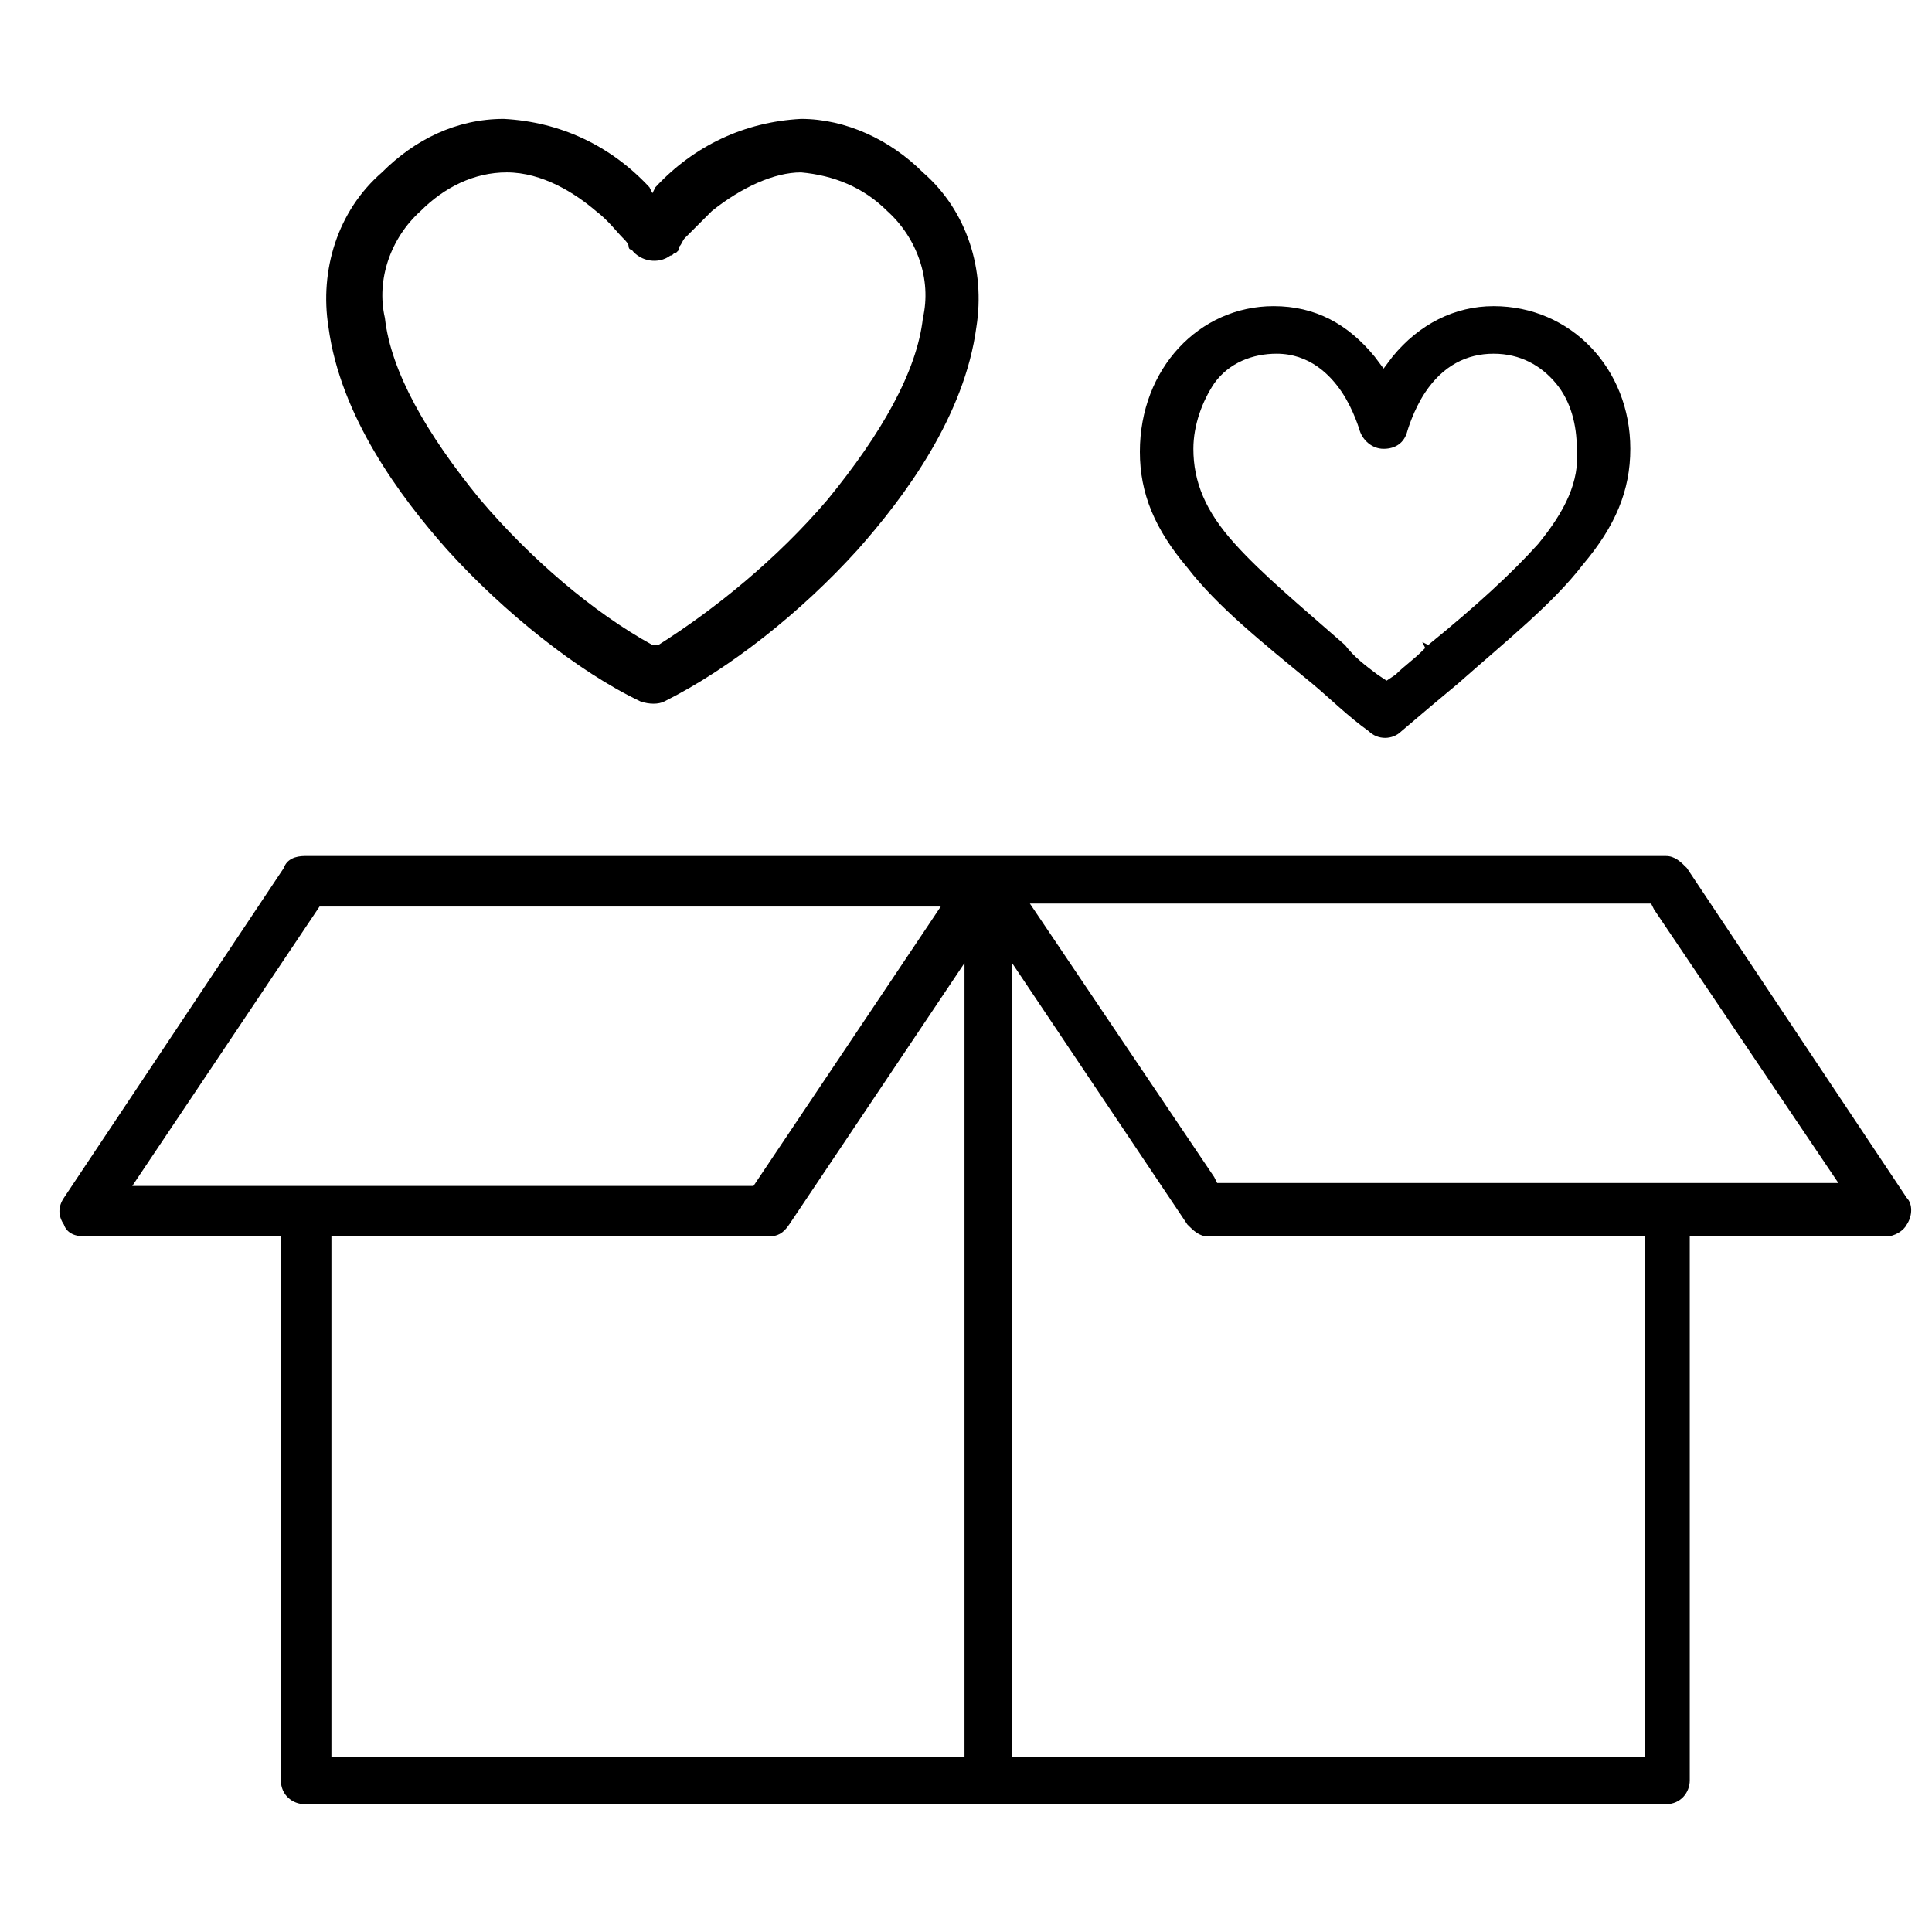
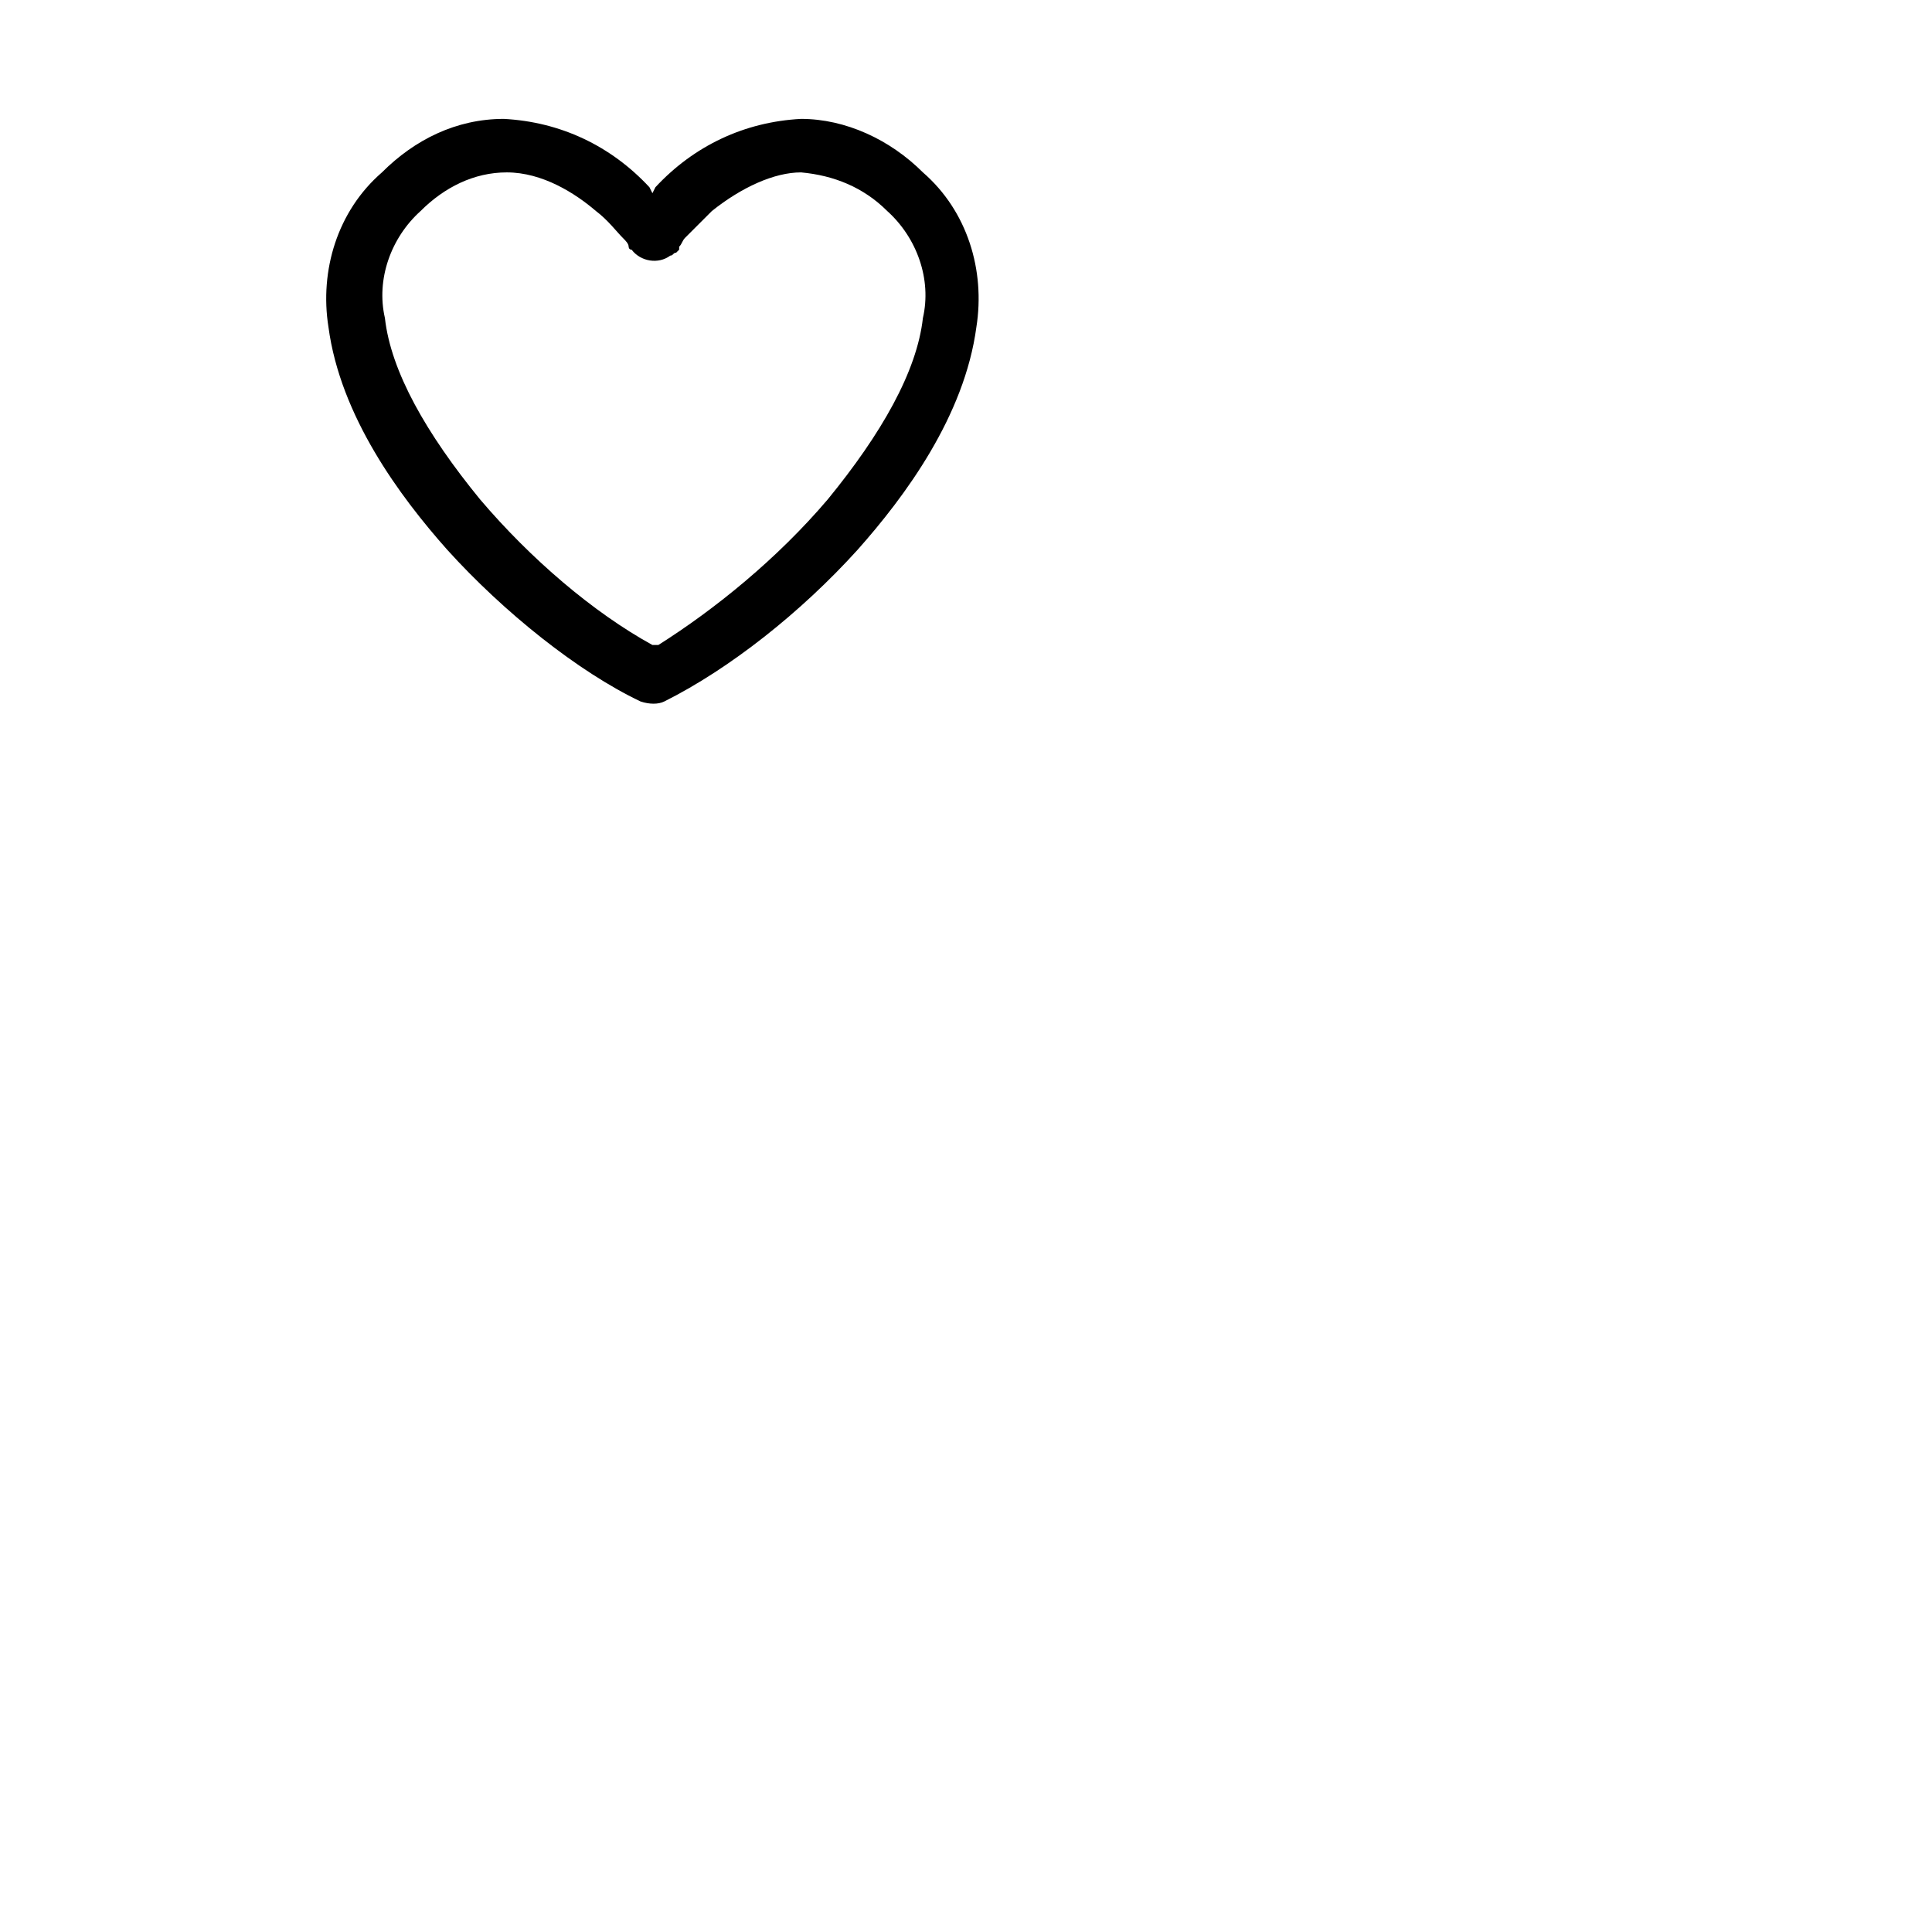
<svg xmlns="http://www.w3.org/2000/svg" width="65" height="65" viewBox="0 0 65 65" fill="none">
-   <path d="M64.15 40.3L56.75 29.2C56.55 29 56.35 28.8 56.05 28.8H51.35C50.85 28.8 50.55 29.2 50.55 29.6C50.55 30 50.95 30.4 51.35 30.4H55.55L55.65 30.6L61.85 39.8H40.95L40.85 39.6L34.65 30.4H51.85C52.35 30.4 52.65 30 52.65 29.6C52.65 29.2 52.25 28.8 51.85 28.8H10.25C9.95 28.8 9.65 28.9 9.55 29.2L2.15 40.3C1.95 40.6 1.95 40.9 2.15 41.2C2.25 41.5 2.55 41.6 2.85 41.6H9.45V59.9C9.45 60.4 9.85 60.7 10.25 60.7H56.05C56.55 60.7 56.85 60.3 56.85 59.9V41.6H63.45C63.75 41.6 64.05 41.4 64.15 41.2C64.35 40.9 64.35 40.5 64.15 40.3ZM4.45 39.9L10.75 30.5H31.65L31.25 31.1L25.35 39.9H4.45ZM32.35 59.1H11.15V41.6H25.85C26.15 41.6 26.35 41.5 26.55 41.2L32.45 32.4V59.1H32.35ZM55.25 59.1H34.05V32.4L39.95 41.2C40.15 41.4 40.35 41.6 40.65 41.6H55.35V59.1H55.25Z" fill="black" />
-   <path d="M50.25 10.3C48.95 10.3 47.75 10.9 46.85 12L46.55 12.4L46.25 12C45.35 10.9 44.25 10.3 42.85 10.3C40.35 10.3 38.35 12.4 38.35 15.2C38.35 16.6 38.85 17.8 39.95 19.1C40.95 20.4 42.45 21.6 44.15 23C44.75 23.5 45.35 24.1 46.05 24.6C46.35 24.9 46.85 24.9 47.15 24.6C47.85 24 48.45 23.5 49.05 23C50.75 21.5 52.25 20.3 53.25 19C54.35 17.7 54.85 16.5 54.85 15.1C54.85 12.4 52.85 10.3 50.25 10.3ZM51.75 18.3C50.85 19.3 49.65 20.4 48.05 21.7L47.85 21.6L47.95 21.8L47.85 21.9C47.55 22.2 47.25 22.4 46.95 22.7L46.65 22.9L46.35 22.7C45.95 22.4 45.55 22.1 45.25 21.7C43.65 20.3 42.45 19.3 41.55 18.3C40.55 17.2 40.15 16.2 40.15 15.1C40.15 14.3 40.45 13.5 40.85 12.9C41.35 12.2 42.15 11.9 42.95 11.9C44.05 11.9 44.75 12.6 45.15 13.2C45.55 13.8 45.75 14.5 45.75 14.5C45.85 14.8 46.15 15.1 46.55 15.1C46.95 15.1 47.25 14.9 47.35 14.5C47.35 14.5 47.55 13.8 47.95 13.2C48.55 12.3 49.35 11.9 50.25 11.9C51.15 11.9 51.85 12.3 52.35 12.9C52.85 13.5 53.05 14.3 53.05 15.1C53.15 16.2 52.65 17.2 51.75 18.3Z" fill="black" />
  <path d="M28.85 18.5C30.45 16.7 32.45 14 32.85 11C33.15 9.1 32.55 7.1 31.05 5.8C29.95 4.7 28.45 4 26.95 4C25.05 4.1 23.35 4.9 22.05 6.3L21.95 6.5L21.85 6.3C20.55 4.9 18.85 4.1 16.95 4C15.35 4 13.95 4.7 12.85 5.8C11.35 7.1 10.75 9.1 11.05 11C11.45 14 13.45 16.7 15.05 18.5C16.95 20.6 19.45 22.6 21.55 23.6C21.85 23.7 22.15 23.7 22.35 23.6C24.55 22.5 26.95 20.6 28.85 18.5ZM22.15 21.7H21.95C19.95 20.6 17.85 18.8 16.15 16.8C14.35 14.6 13.15 12.5 12.95 10.7C12.65 9.4 13.15 8 14.15 7.1C14.95 6.3 15.95 5.8 17.05 5.8C18.25 5.8 19.35 6.5 20.05 7.1C20.45 7.4 20.75 7.8 20.95 8C21.05 8.1 21.15 8.2 21.15 8.3C21.15 8.3 21.15 8.4 21.25 8.4C21.55 8.8 22.15 8.9 22.55 8.6C22.65 8.6 22.65 8.5 22.75 8.5L22.85 8.4V8.3C22.95 8.2 22.95 8.1 23.05 8C23.25 7.8 23.55 7.5 23.95 7.1C24.95 6.3 26.05 5.8 26.95 5.8C28.05 5.9 29.05 6.3 29.85 7.1C30.85 8 31.35 9.4 31.05 10.7C30.85 12.5 29.65 14.6 27.85 16.8C26.15 18.8 24.05 20.5 22.15 21.7Z" fill="black" />
</svg>